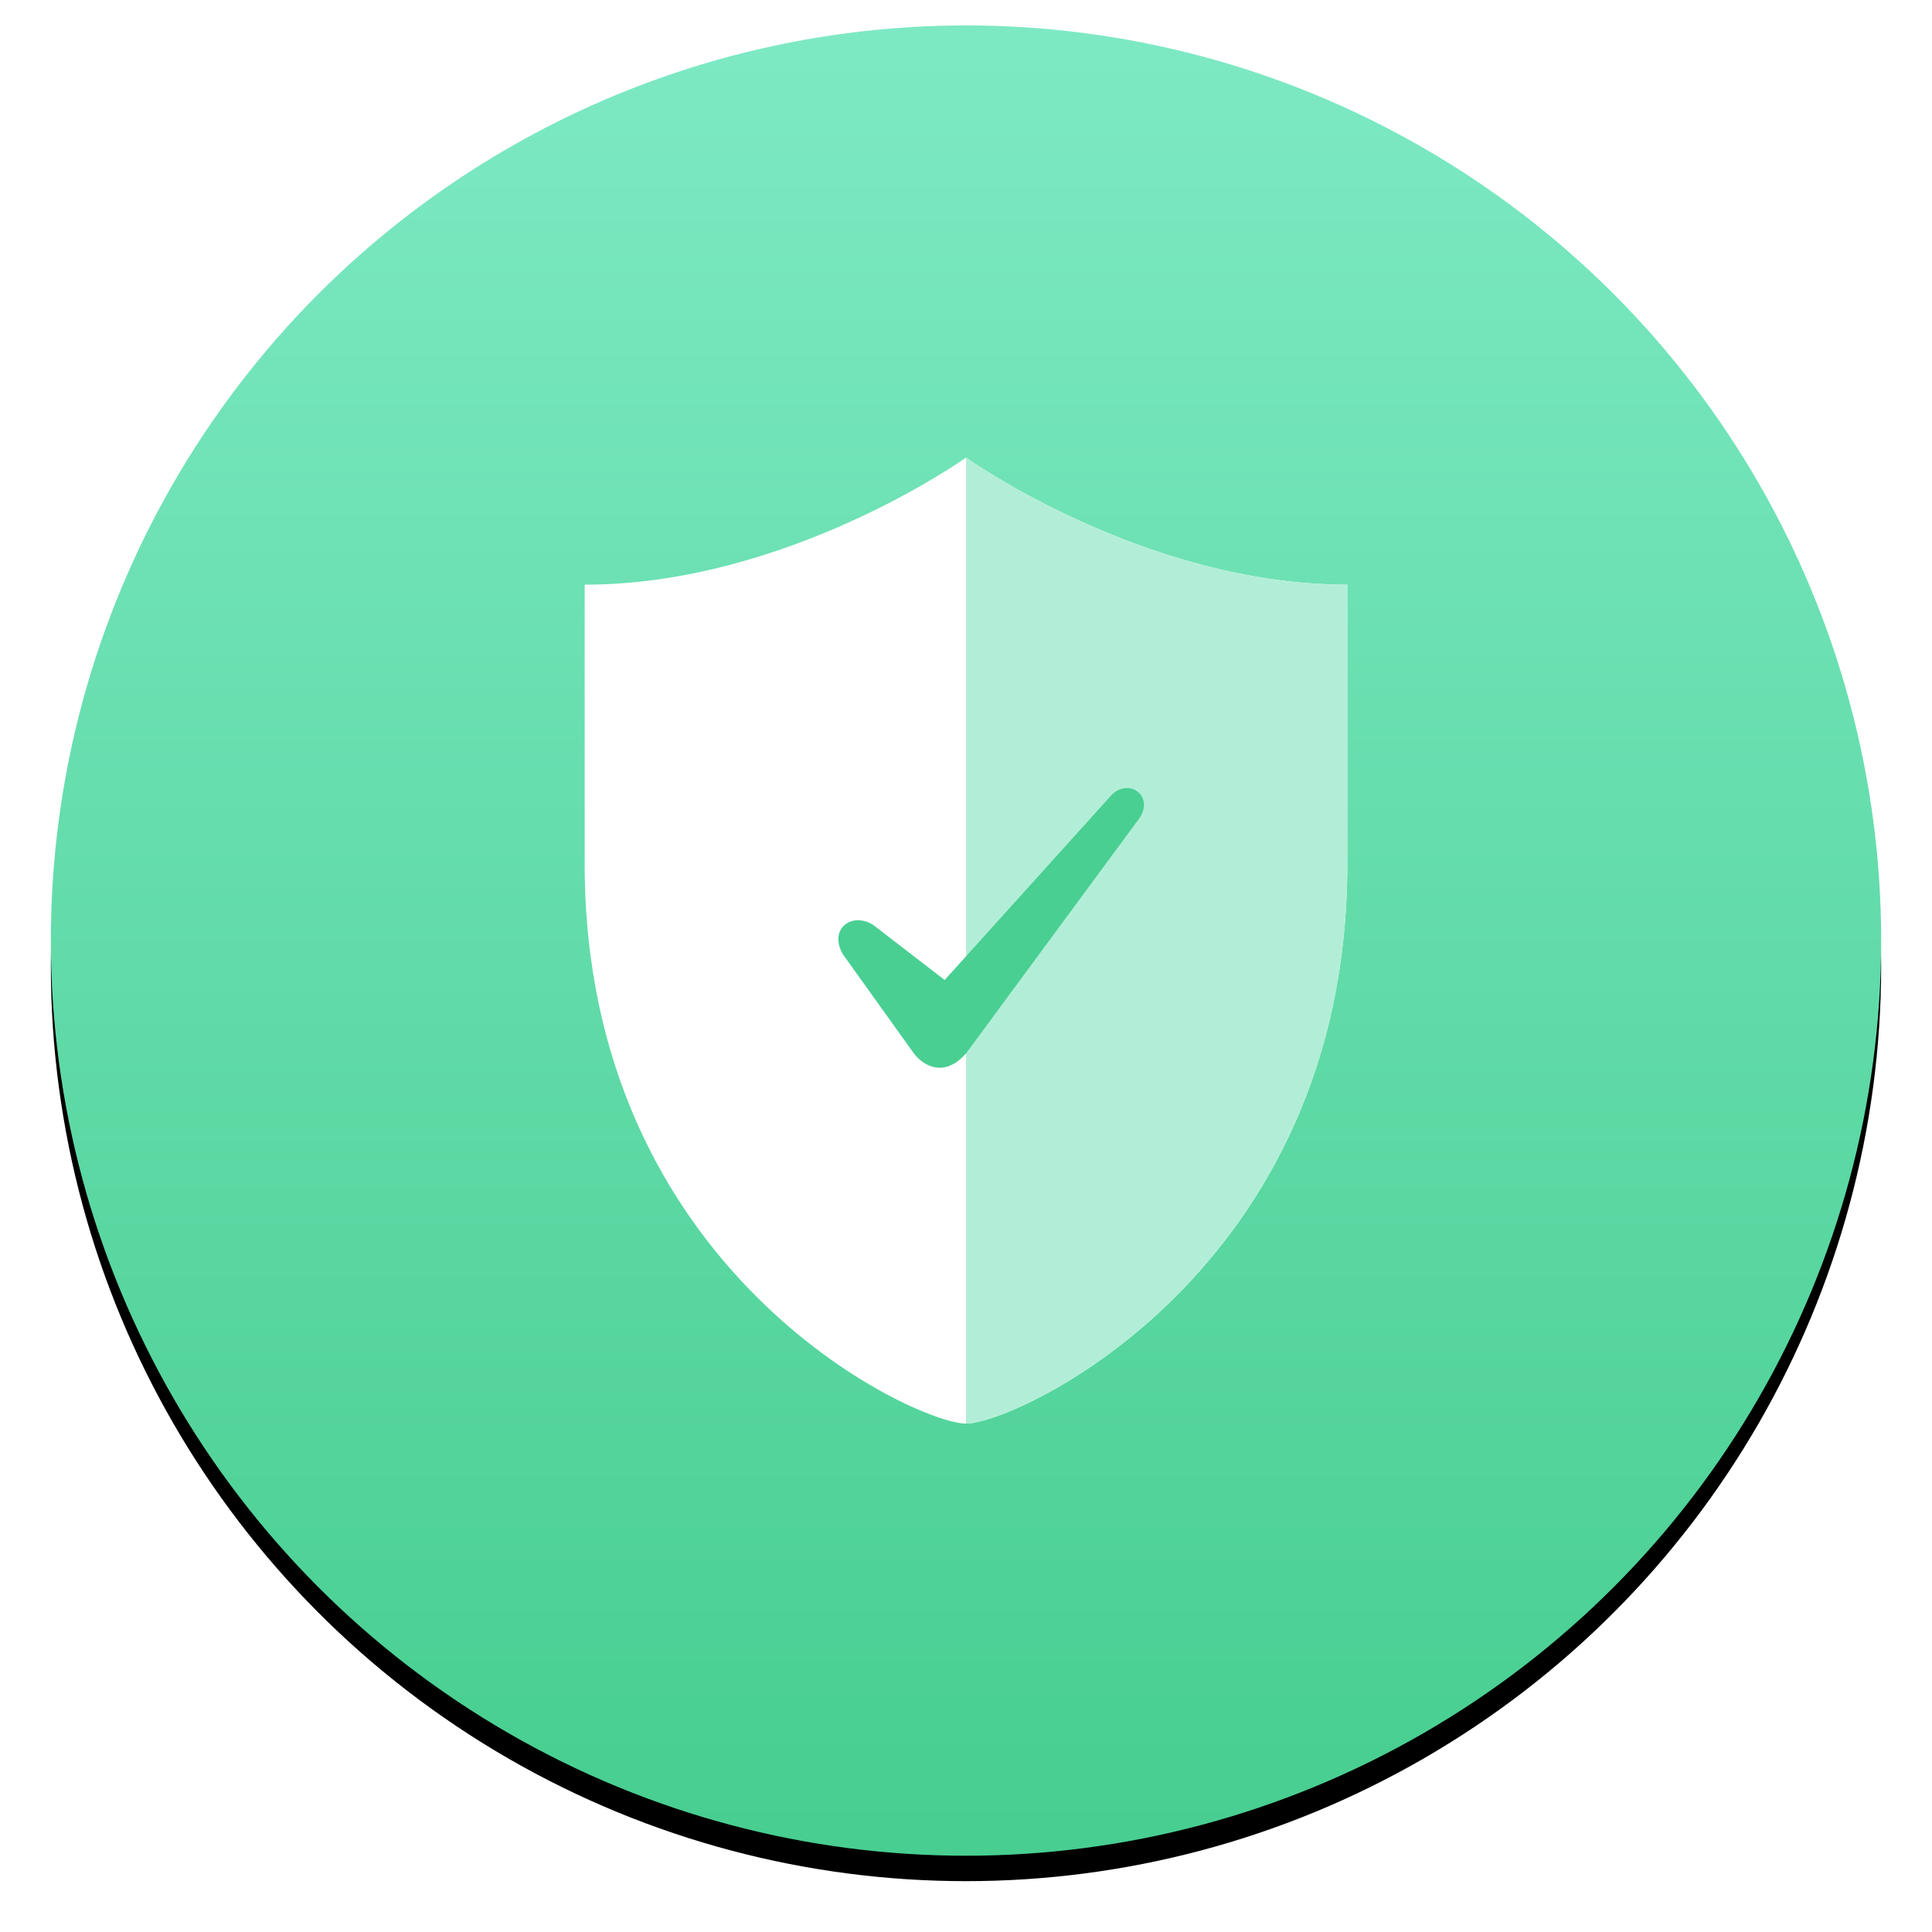
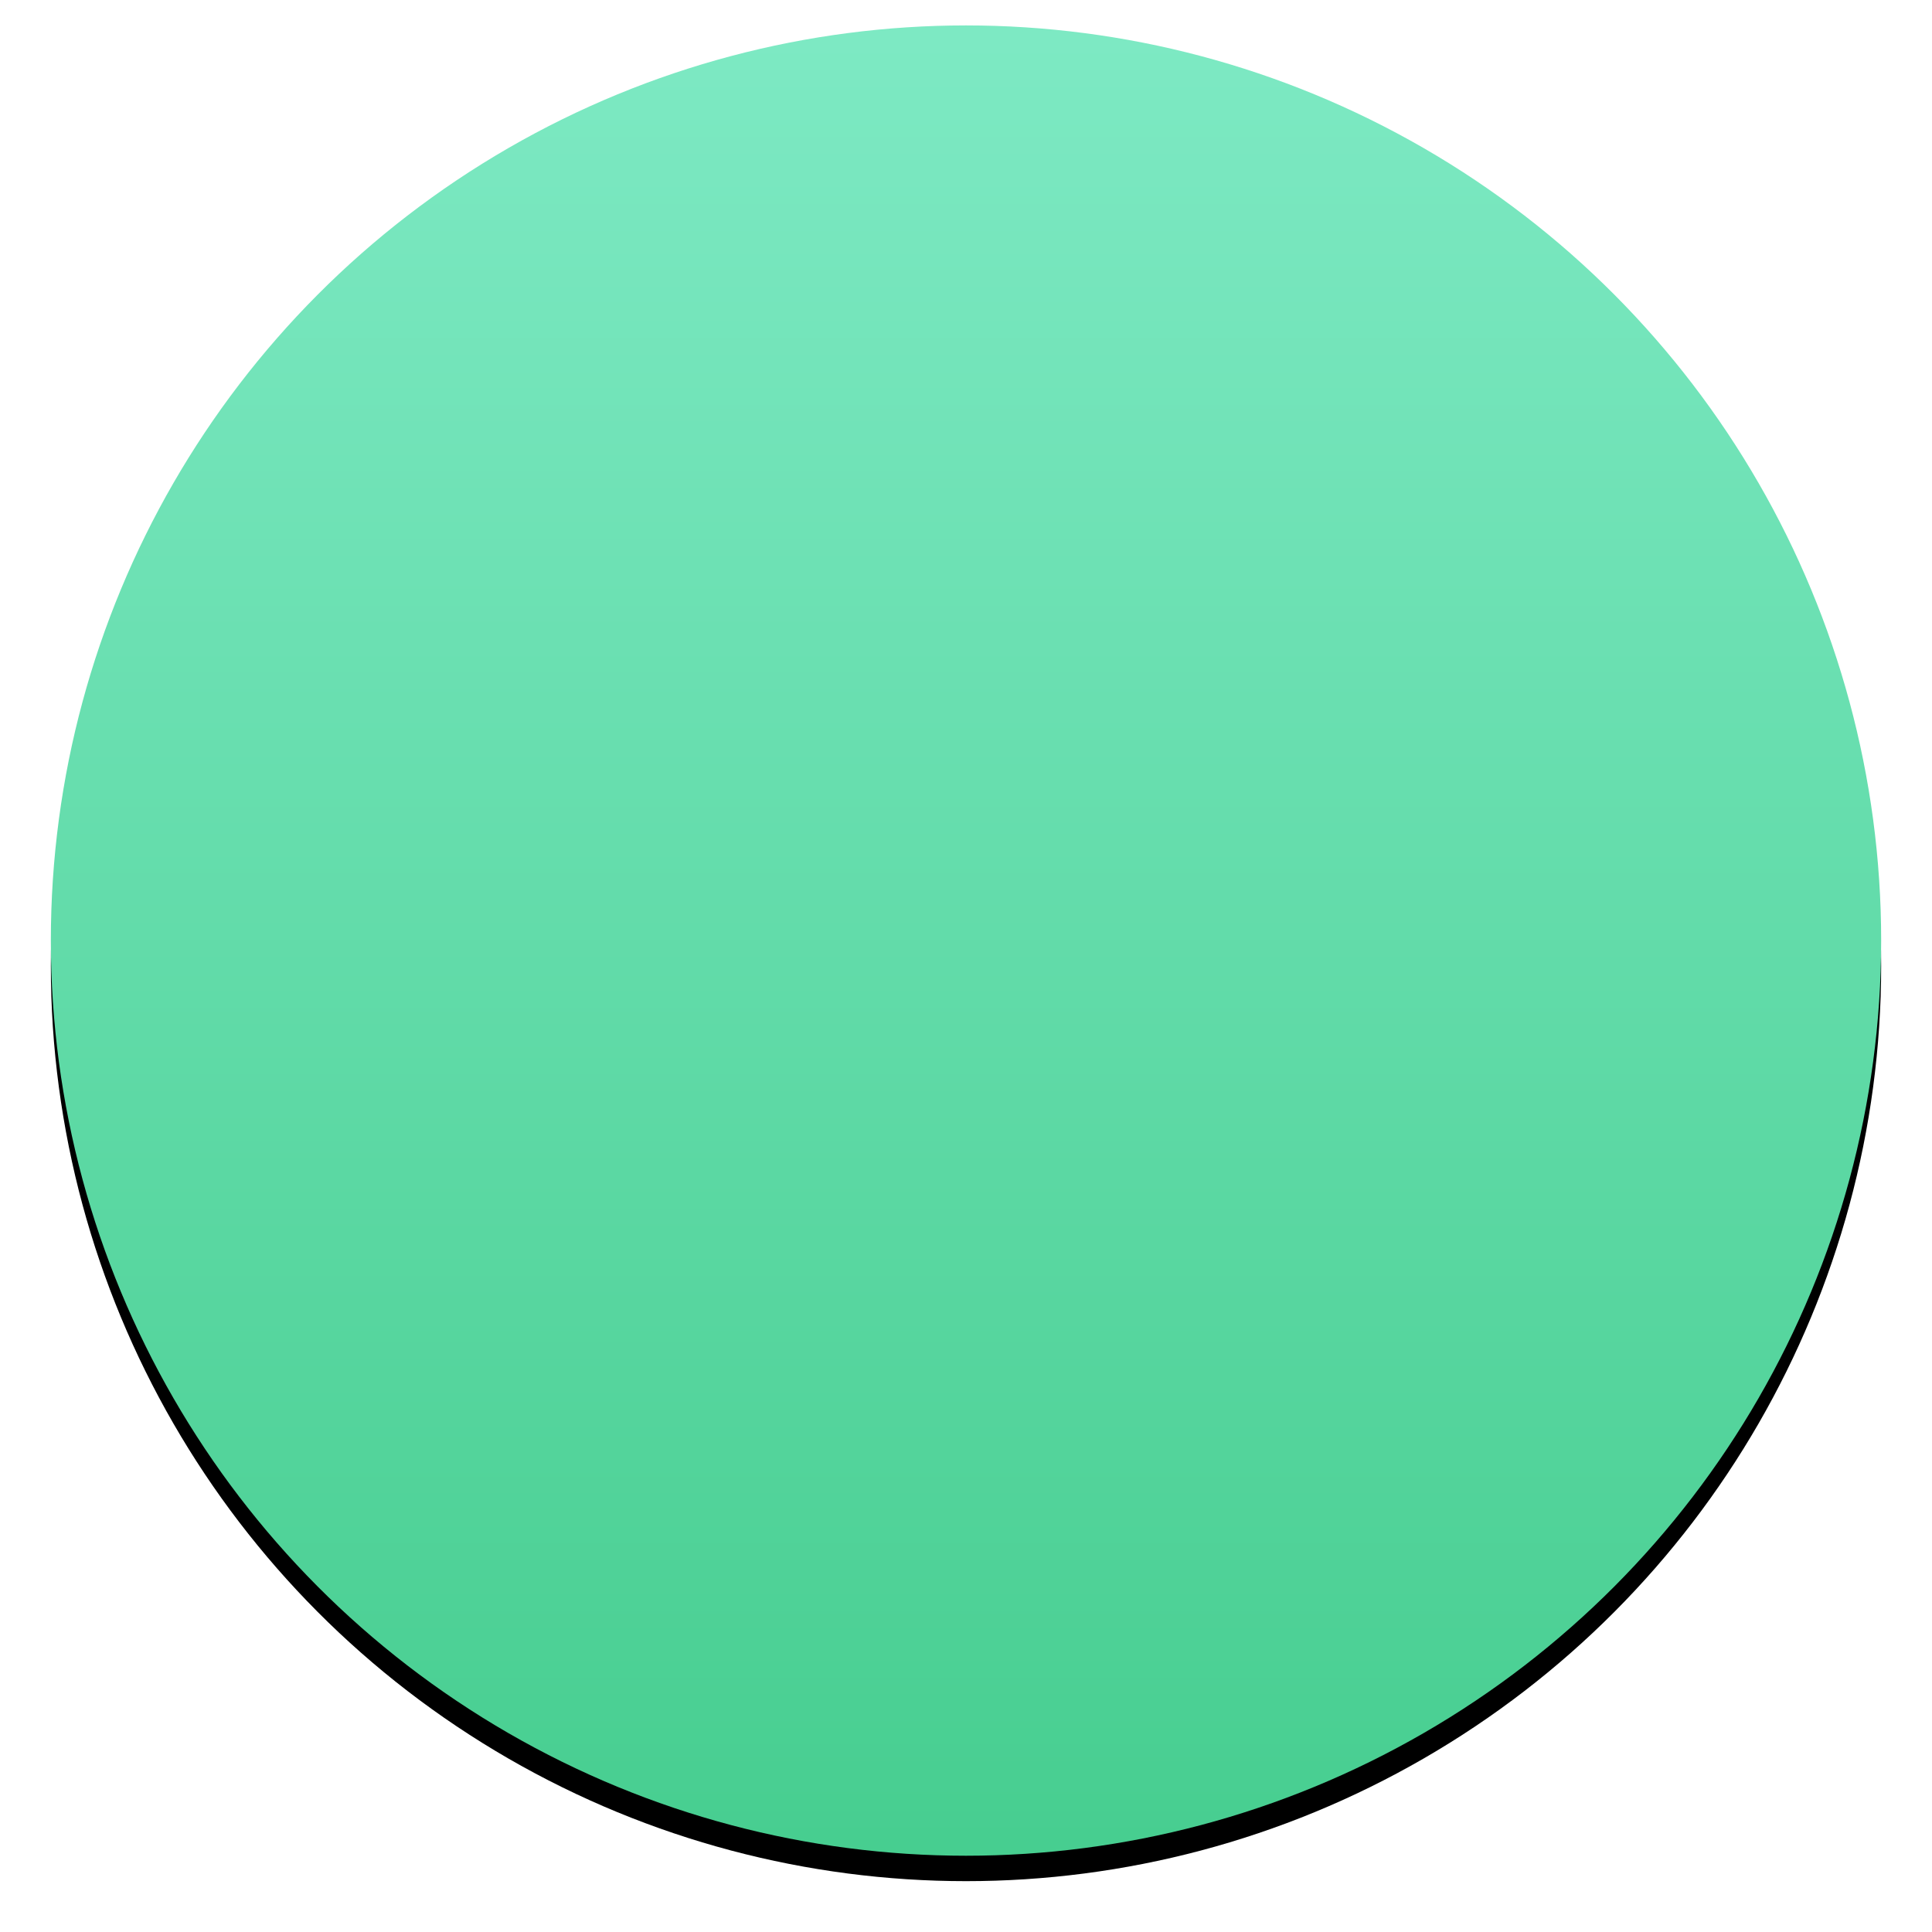
<svg xmlns="http://www.w3.org/2000/svg" xmlns:xlink="http://www.w3.org/1999/xlink" width="76px" height="76px" viewBox="0 0 76 76" version="1.1">
  <title>icon-green-fraud</title>
  <desc>Created with Sketch.</desc>
  <defs>
    <linearGradient x1="50%" y1="0%" x2="50%" y2="100%" id="linearGradient-1">
      <stop stop-color="#7DE9C3" offset="0%" />
      <stop stop-color="#47CE90" offset="100%" />
    </linearGradient>
    <circle id="path-2" cx="36" cy="36" r="36" />
    <filter x="-4.9%" y="-3.5%" width="109.7%" height="109.7%" filterUnits="objectBoundingBox" id="filter-3">
      <feOffset dx="0" dy="1" in="SourceAlpha" result="shadowOffsetOuter1" />
      <feGaussianBlur stdDeviation="1" in="shadowOffsetOuter1" result="shadowBlurOuter1" />
      <feColorMatrix values="0 0 0 0 0   0 0 0 0 0   0 0 0 0 0  0 0 0 0.15 0" type="matrix" in="shadowBlurOuter1" />
    </filter>
  </defs>
  <g id="Publishers-Copy" stroke="none" stroke-width="1" fill="none" fill-rule="evenodd" transform="translate(-426, -746)">
    <g id="icon-green-fraud" transform="translate(428, 747)" fill-rule="nonzero">
      <g id="Oval">
        <use fill="black" fill-opacity="1" filter="url(#filter-3)" xlink:href="#path-2" />
        <use fill="url(#linearGradient-1)" fill-rule="evenodd" xlink:href="#path-2" />
      </g>
-       <path d="M36,17 C36,17 43,22 51,22 L51,33 C51,49 38,55 36,55 C34,55 21,49 21,33 L21,22 C29,22 36,17 36,17 Z" id="Shape" fill="#FFFFFF" />
-       <path d="M36,17 C36,17 43,22 51,22 L51,33 C51,49 38,55 36,55 L36,17 Z" id="Shape" fill="#B2EED7" />
-       <path d="M35.16,37.55 L32.5,35.5 C31.66,34.78 30.55,35.45 31.15,36.53 L33.95,40.44 C34.32,40.93 35.15,41.41 36,40.44 L42.7,31.35 C43.53,30.39 42.45,29.55 41.73,30.27 L35.16,37.55 Z" id="Shape" fill="#49CF92" />
    </g>
  </g>
</svg>